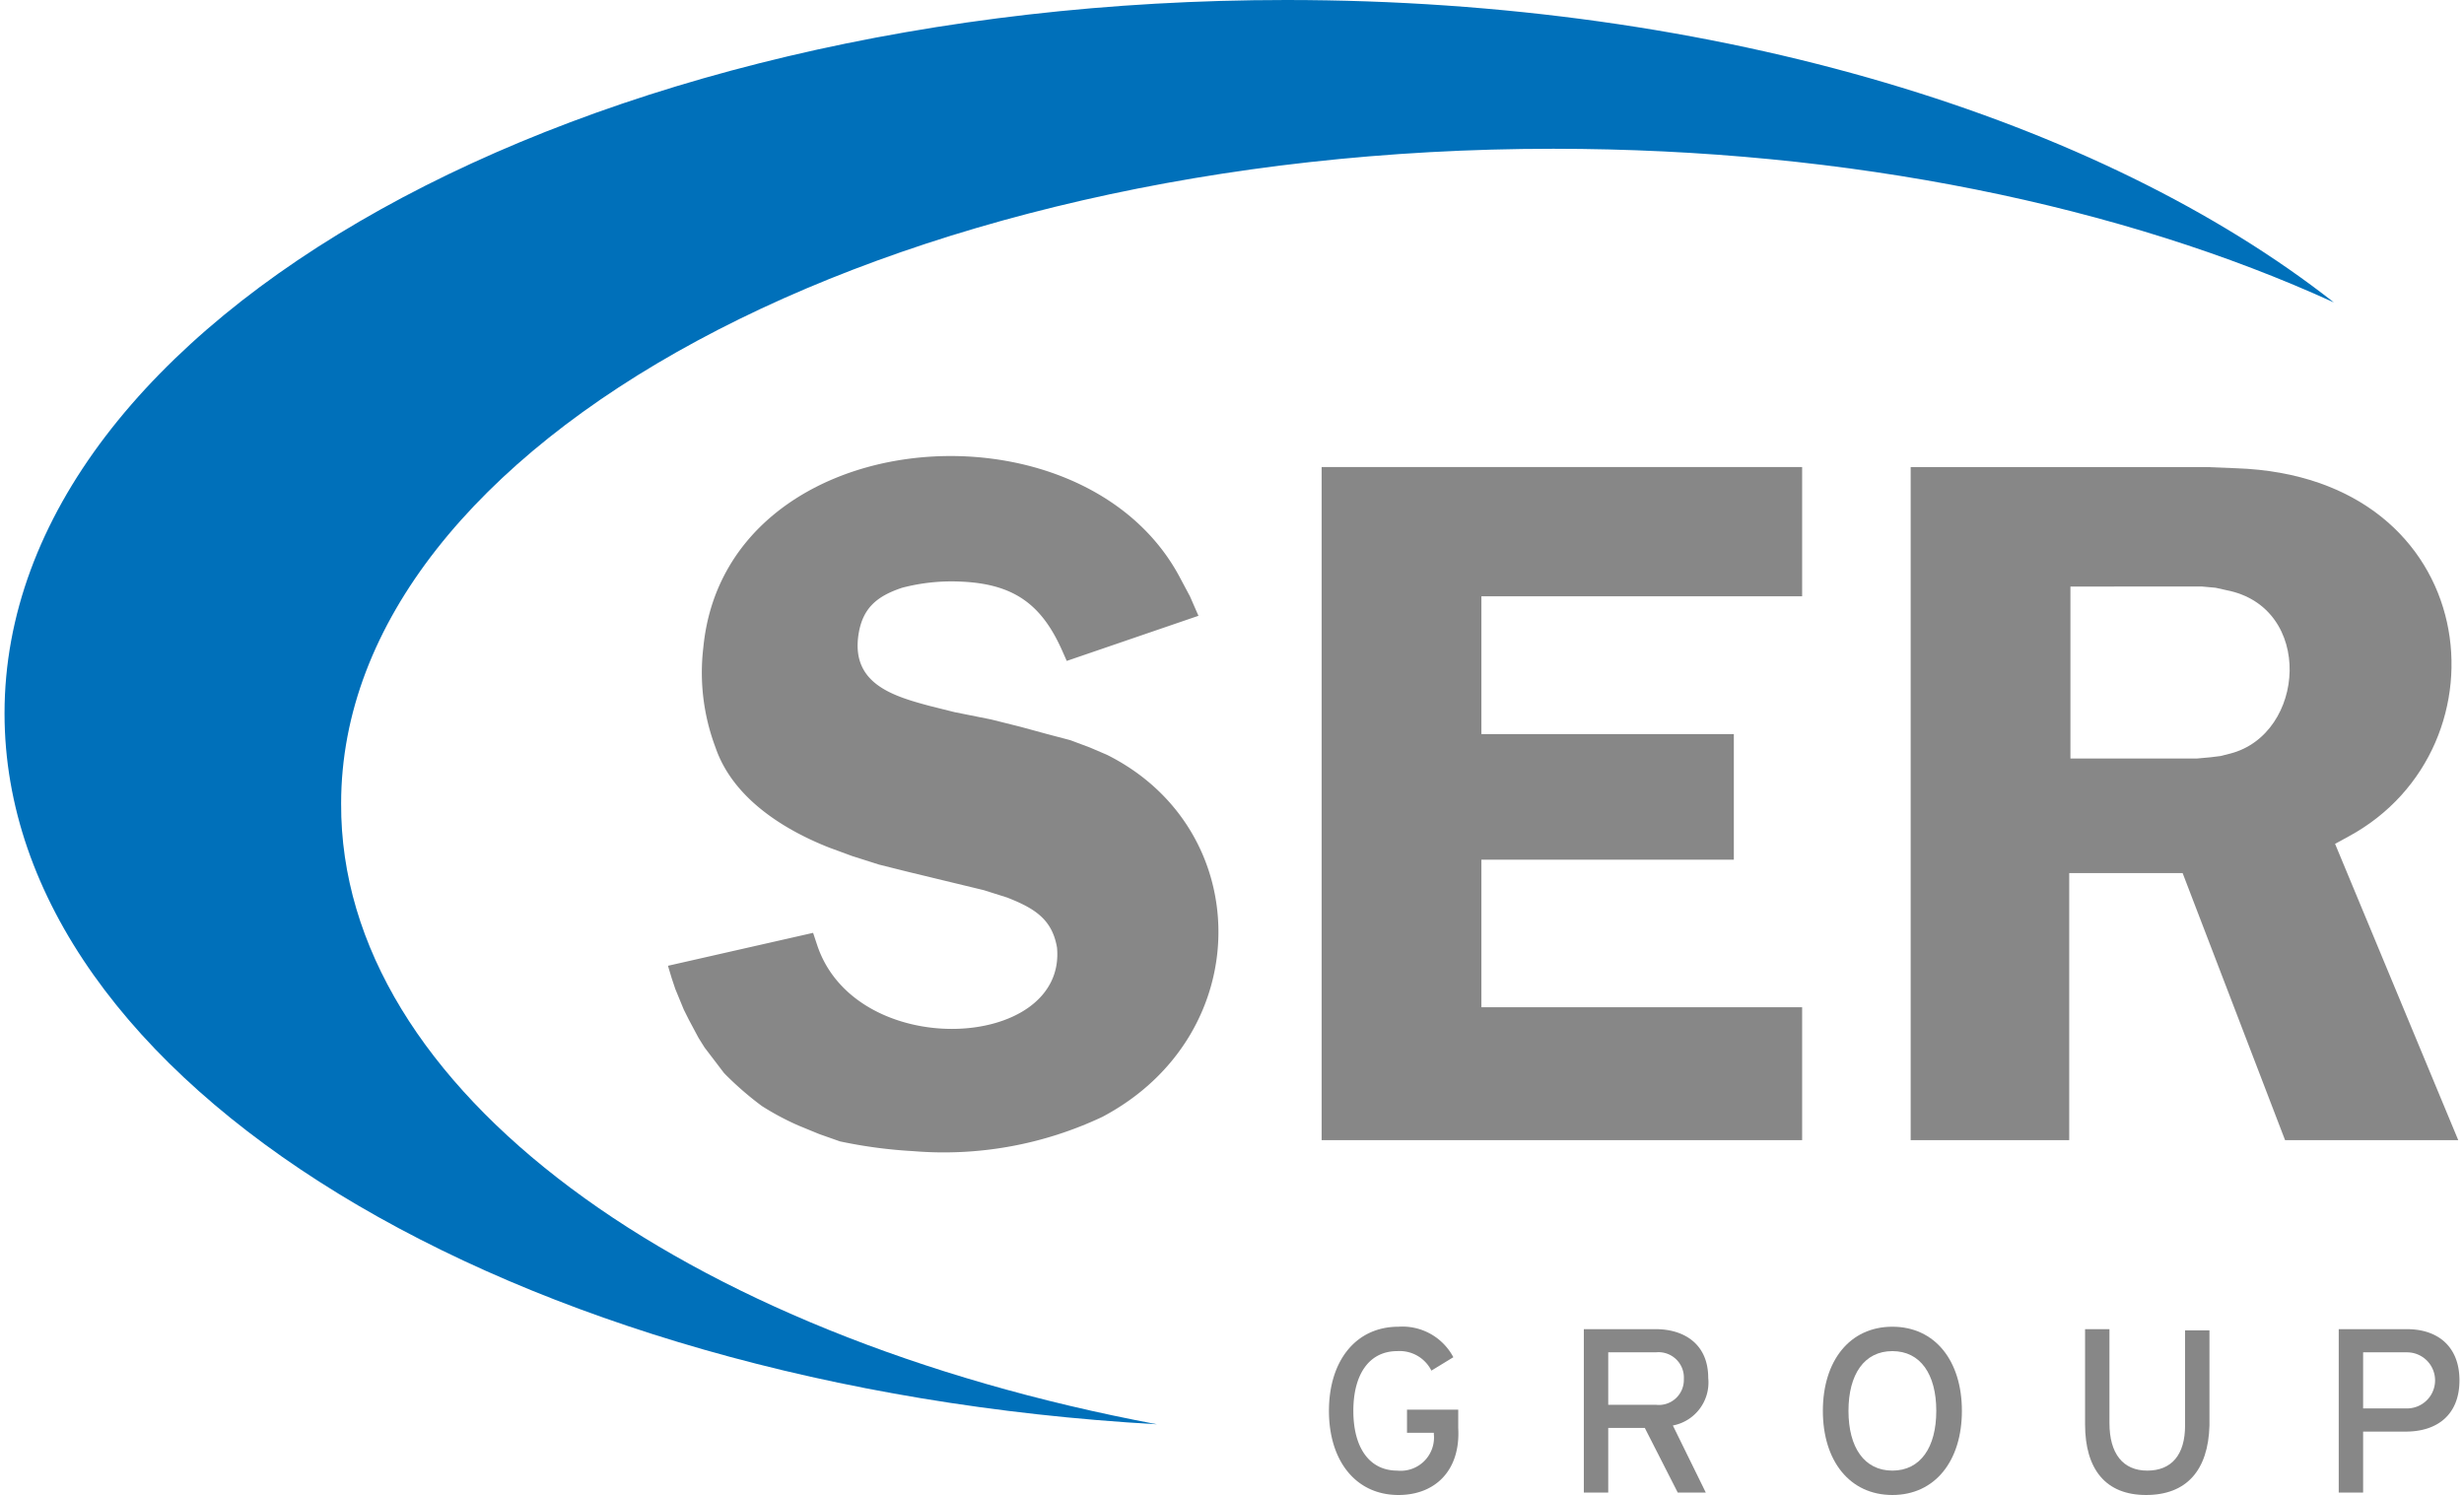
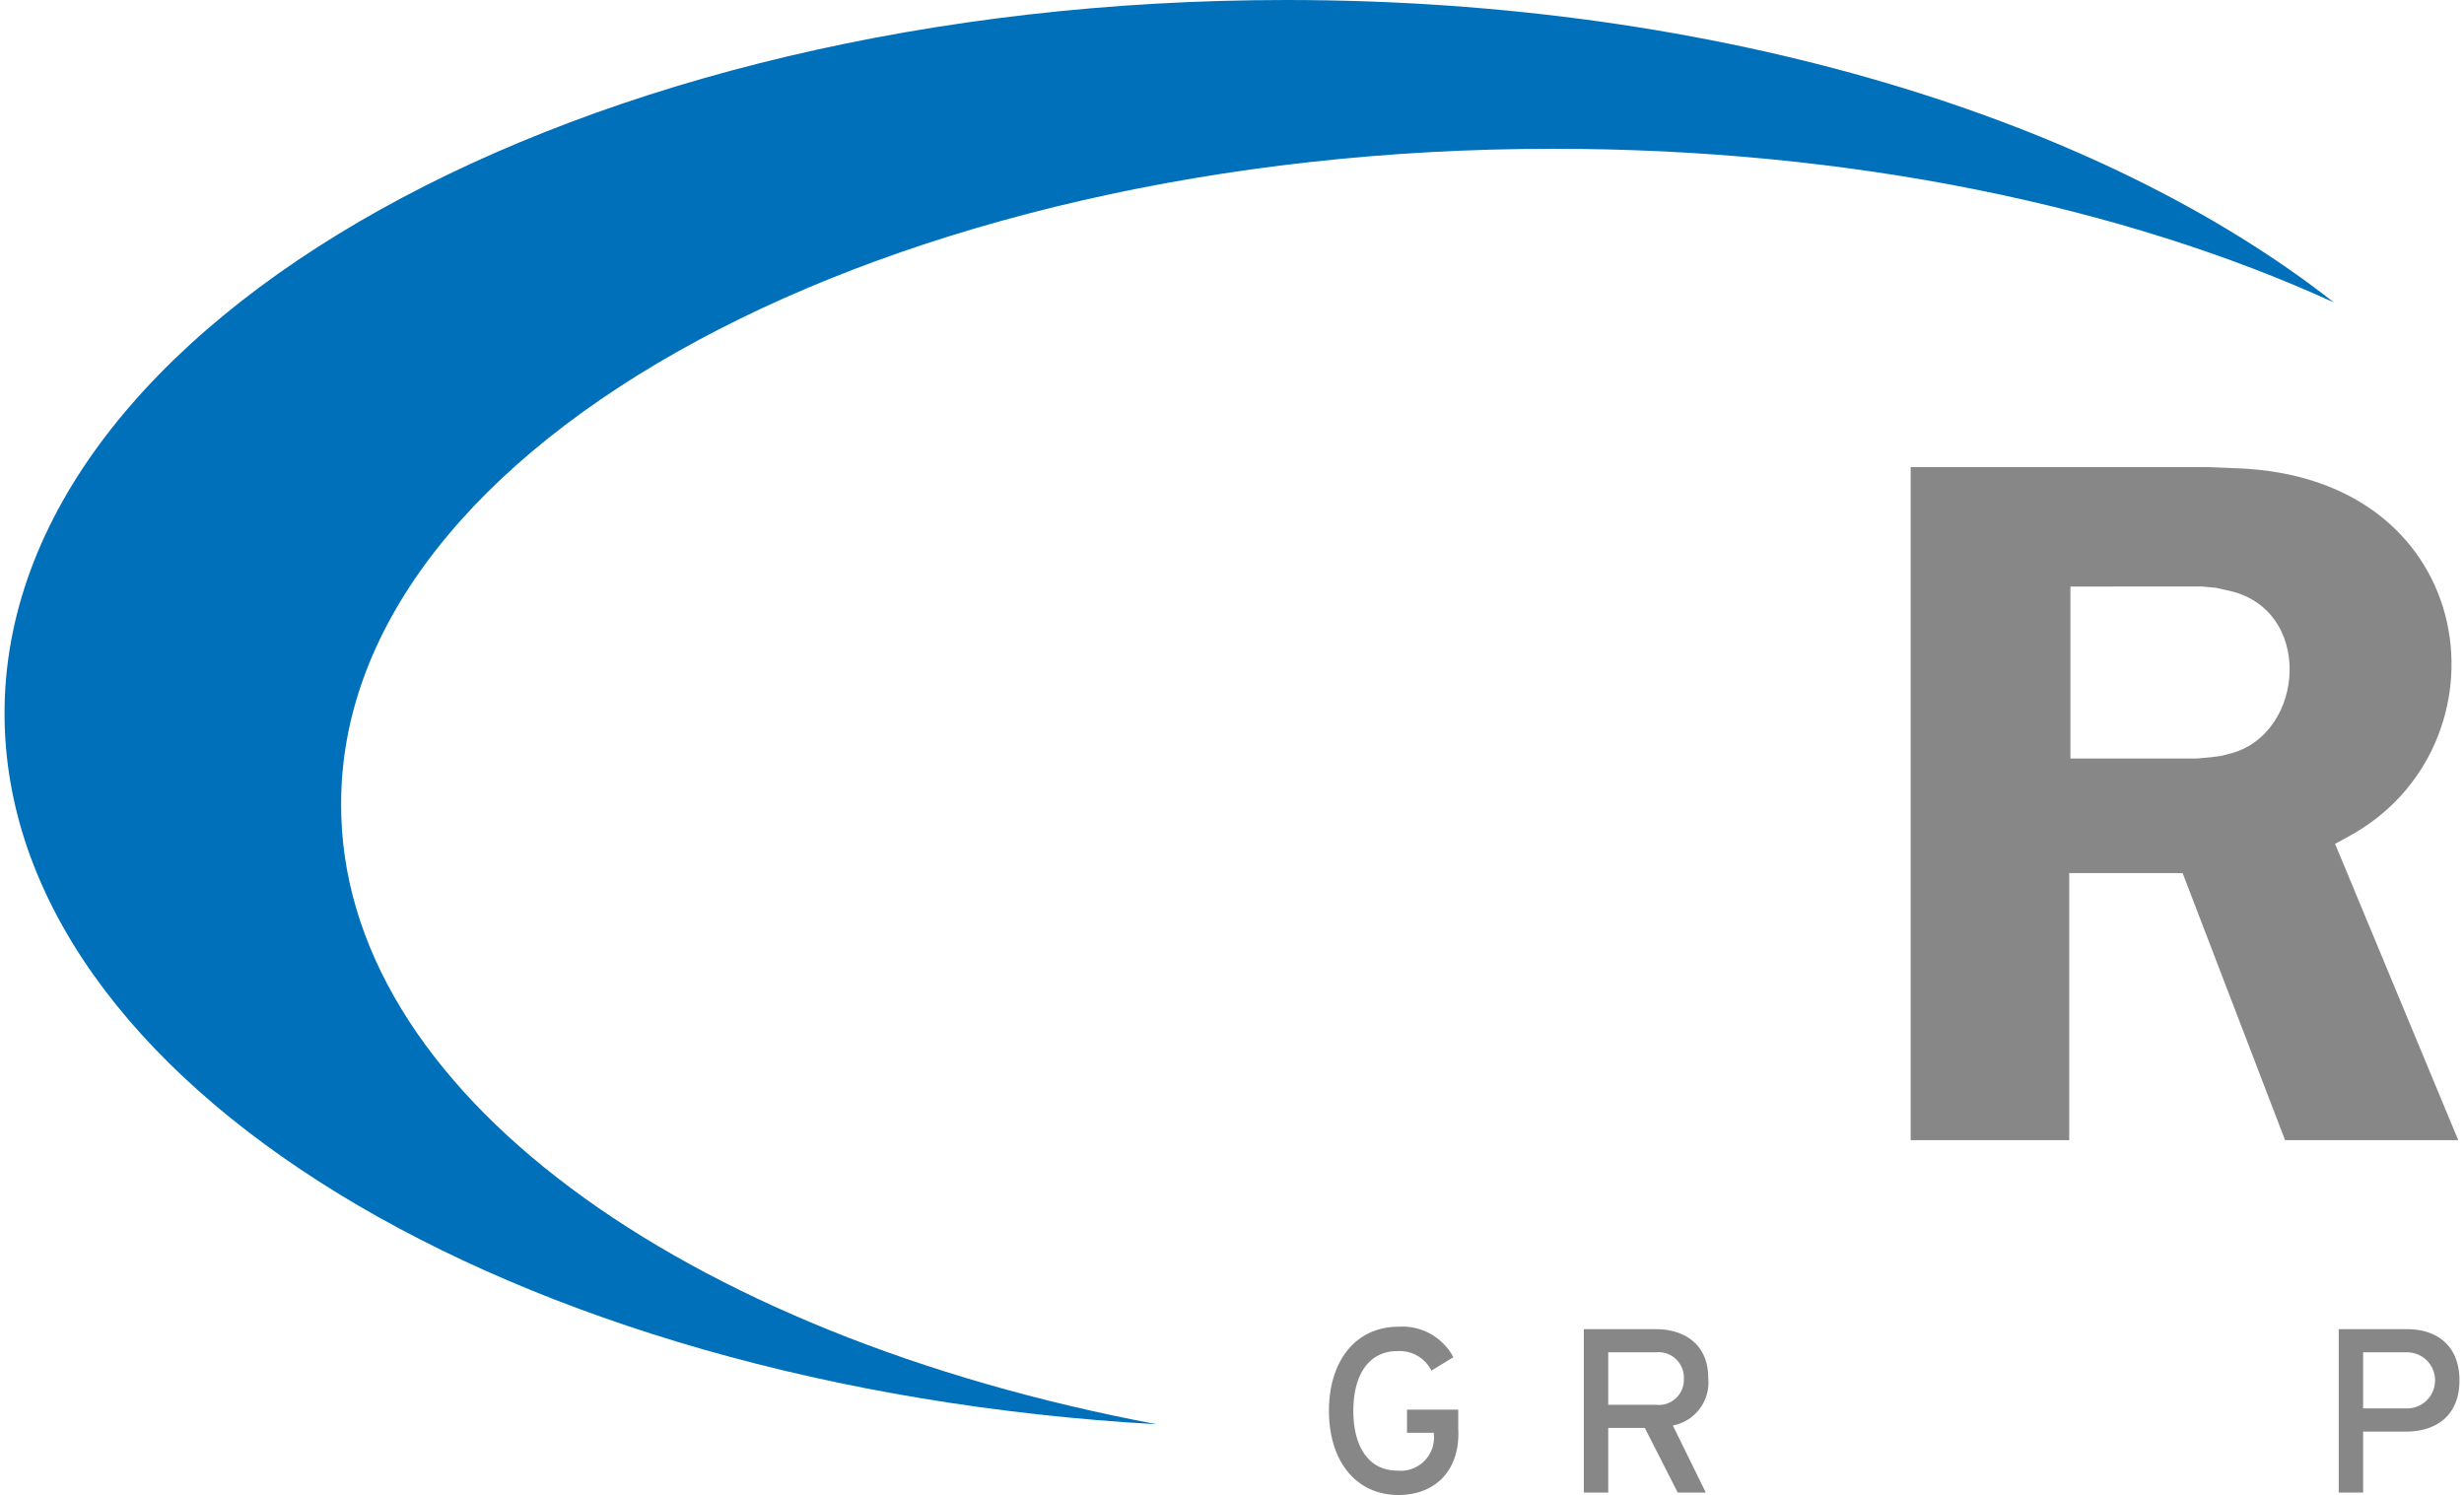
<svg xmlns="http://www.w3.org/2000/svg" width="2500" height="1517">
  <svg id="b3cbc9bf-3928-4b8f-ac6b-e7ad0757f01e" data-name="Ebene 1" viewBox="0 0 201.3 122.6" x="0" y="0" width="2500" height="1517">
    <title>SER_Group</title>
-     <path d="M403.1,289.4l-.4-.9c-1.7-3.8-4-5.4-8.2-5.6a16,16,0,0,0-4.9.5c-2.1.7-3.3,1.7-3.6,4-.5,3.9,2.9,4.9,5.9,5.7l2,.5,3,.6,2.4.6,2.2.6,1.9.5,1.6.6,1.4.6c12.2,6.1,12.3,23-.4,29.7a30.44,30.44,0,0,1-15.5,2.8,39.38,39.38,0,0,1-6-.8l-1.7-.6-1.7-.7a21.86,21.86,0,0,1-3-1.6,26.06,26.06,0,0,1-3.1-2.7l-1.6-2.1-.5-.8-.8-1.5-.4-.8-.7-1.7-.3-.9-.3-1,11.9-2.7.3.9c3.1,9.7,20.5,8.8,19.7.3-.4-2.3-1.8-3.2-4.1-4.1l-1.9-.6-6.2-1.5-2.4-.6-2.2-.7-1.9-.7c-3.8-1.5-7.9-4.1-9.3-8.2a17.39,17.39,0,0,1-1-8.2c1.8-18.6,31.1-20.9,39.1-5.7l.8,1.5.7,1.6-10.8,3.7Z" transform="translate(-316 -235.2)" style="fill: #878787" />
-     <polygon points="121.1 48.9 121.1 60.2 141.8 60.2 141.8 70.5 121.1 70.5 121.1 82.6 147.4 82.6 147.4 93.5 108 93.5 108 38.3 147.4 38.3 147.4 48.9 121.1 48.9" style="fill: #878787" />
    <path d="M485.3,328.7h-13V273.5h24.2l2.5.1c20.3.7,22.7,22.9,9.2,30.2l-1.1.6,10.1,24.3H503l-8.4-21.9h-9.3v21.9Zm0-31.3h10.5l1.1-.1.8-.1.8-.2c6.2-1.6,6.9-12-.3-13.4l-.9-.2-1.1-.1H485.4v14.1Z" transform="translate(-316 -235.2)" style="fill: #878787" />
    <path d="M410.5,352c-53-3-94.5-28-94.5-58.3,0-32.2,47.2-58.5,105.1-58.5,35.5,0,66.8,9.8,85.9,24.8-17.3-7.9-39.7-12.6-64-12.6-54.7,0-99.4,24.1-99.4,53.7-.1,23.5,28,43.6,66.9,50.9Z" transform="translate(-316 -235.2)" style="fill: #0070ba" />
    <g>
      <path d="M430.3,357.8c-3.5,0-5.7-2.8-5.7-6.9s2.2-6.9,5.7-6.9a4.72,4.72,0,0,1,4.5,2.5l-1.8,1.1a2.91,2.91,0,0,0-2.8-1.6c-2.3,0-3.6,1.9-3.6,4.9s1.3,4.9,3.6,4.9a2.73,2.73,0,0,0,3-3v-.1H431v-1.9h4.2v1.5C435.4,355.8,433.3,357.8,430.3,357.8Z" transform="translate(-316 -235.2)" style="fill: #878787" />
      <path d="M452.8,352.1l2.7,5.5h-2.3l-2.7-5.3h-3v5.3h-2V344.2h5.9c2.3,0,4.3,1.2,4.3,4A3.59,3.59,0,0,1,452.8,352.1Zm-1.4-6h-3.9v4.3h3.9a2.05,2.05,0,0,0,2.3-2.1A2.08,2.08,0,0,0,451.4,346.1Z" transform="translate(-316 -235.2)" style="fill: #878787" />
    </g>
    <g>
-       <path d="M470.8,357.8c-3.5,0-5.7-2.8-5.7-6.9s2.2-6.9,5.7-6.9,5.7,2.8,5.7,6.9S474.3,357.8,470.8,357.8Zm0-11.8c-2.3,0-3.6,1.9-3.6,4.9s1.3,4.9,3.6,4.9,3.6-1.9,3.6-4.9S473.1,346,470.8,346Z" transform="translate(-316 -235.2)" style="fill: #878787" />
-       <path d="M491.6,357.8c-3.3,0-5-2.1-5-5.8v-7.8h2v7.7c0,2.5,1.1,3.9,3.1,3.9s3.1-1.3,3.1-3.7v-7.8h2v7.8C496.7,355.8,494.9,357.8,491.6,357.8Z" transform="translate(-316 -235.2)" style="fill: #878787" />
      <path d="M512.9,352.6h-3.5v5h-2V344.2H513c2.5,0,4.3,1.4,4.3,4.2S515.5,352.6,512.9,352.6Zm.1-6.5h-3.6v4.6H513a2.3,2.3,0,1,0,0-4.6Z" transform="translate(-316 -235.2)" style="fill: #878787" />
    </g>
  </svg>
</svg>